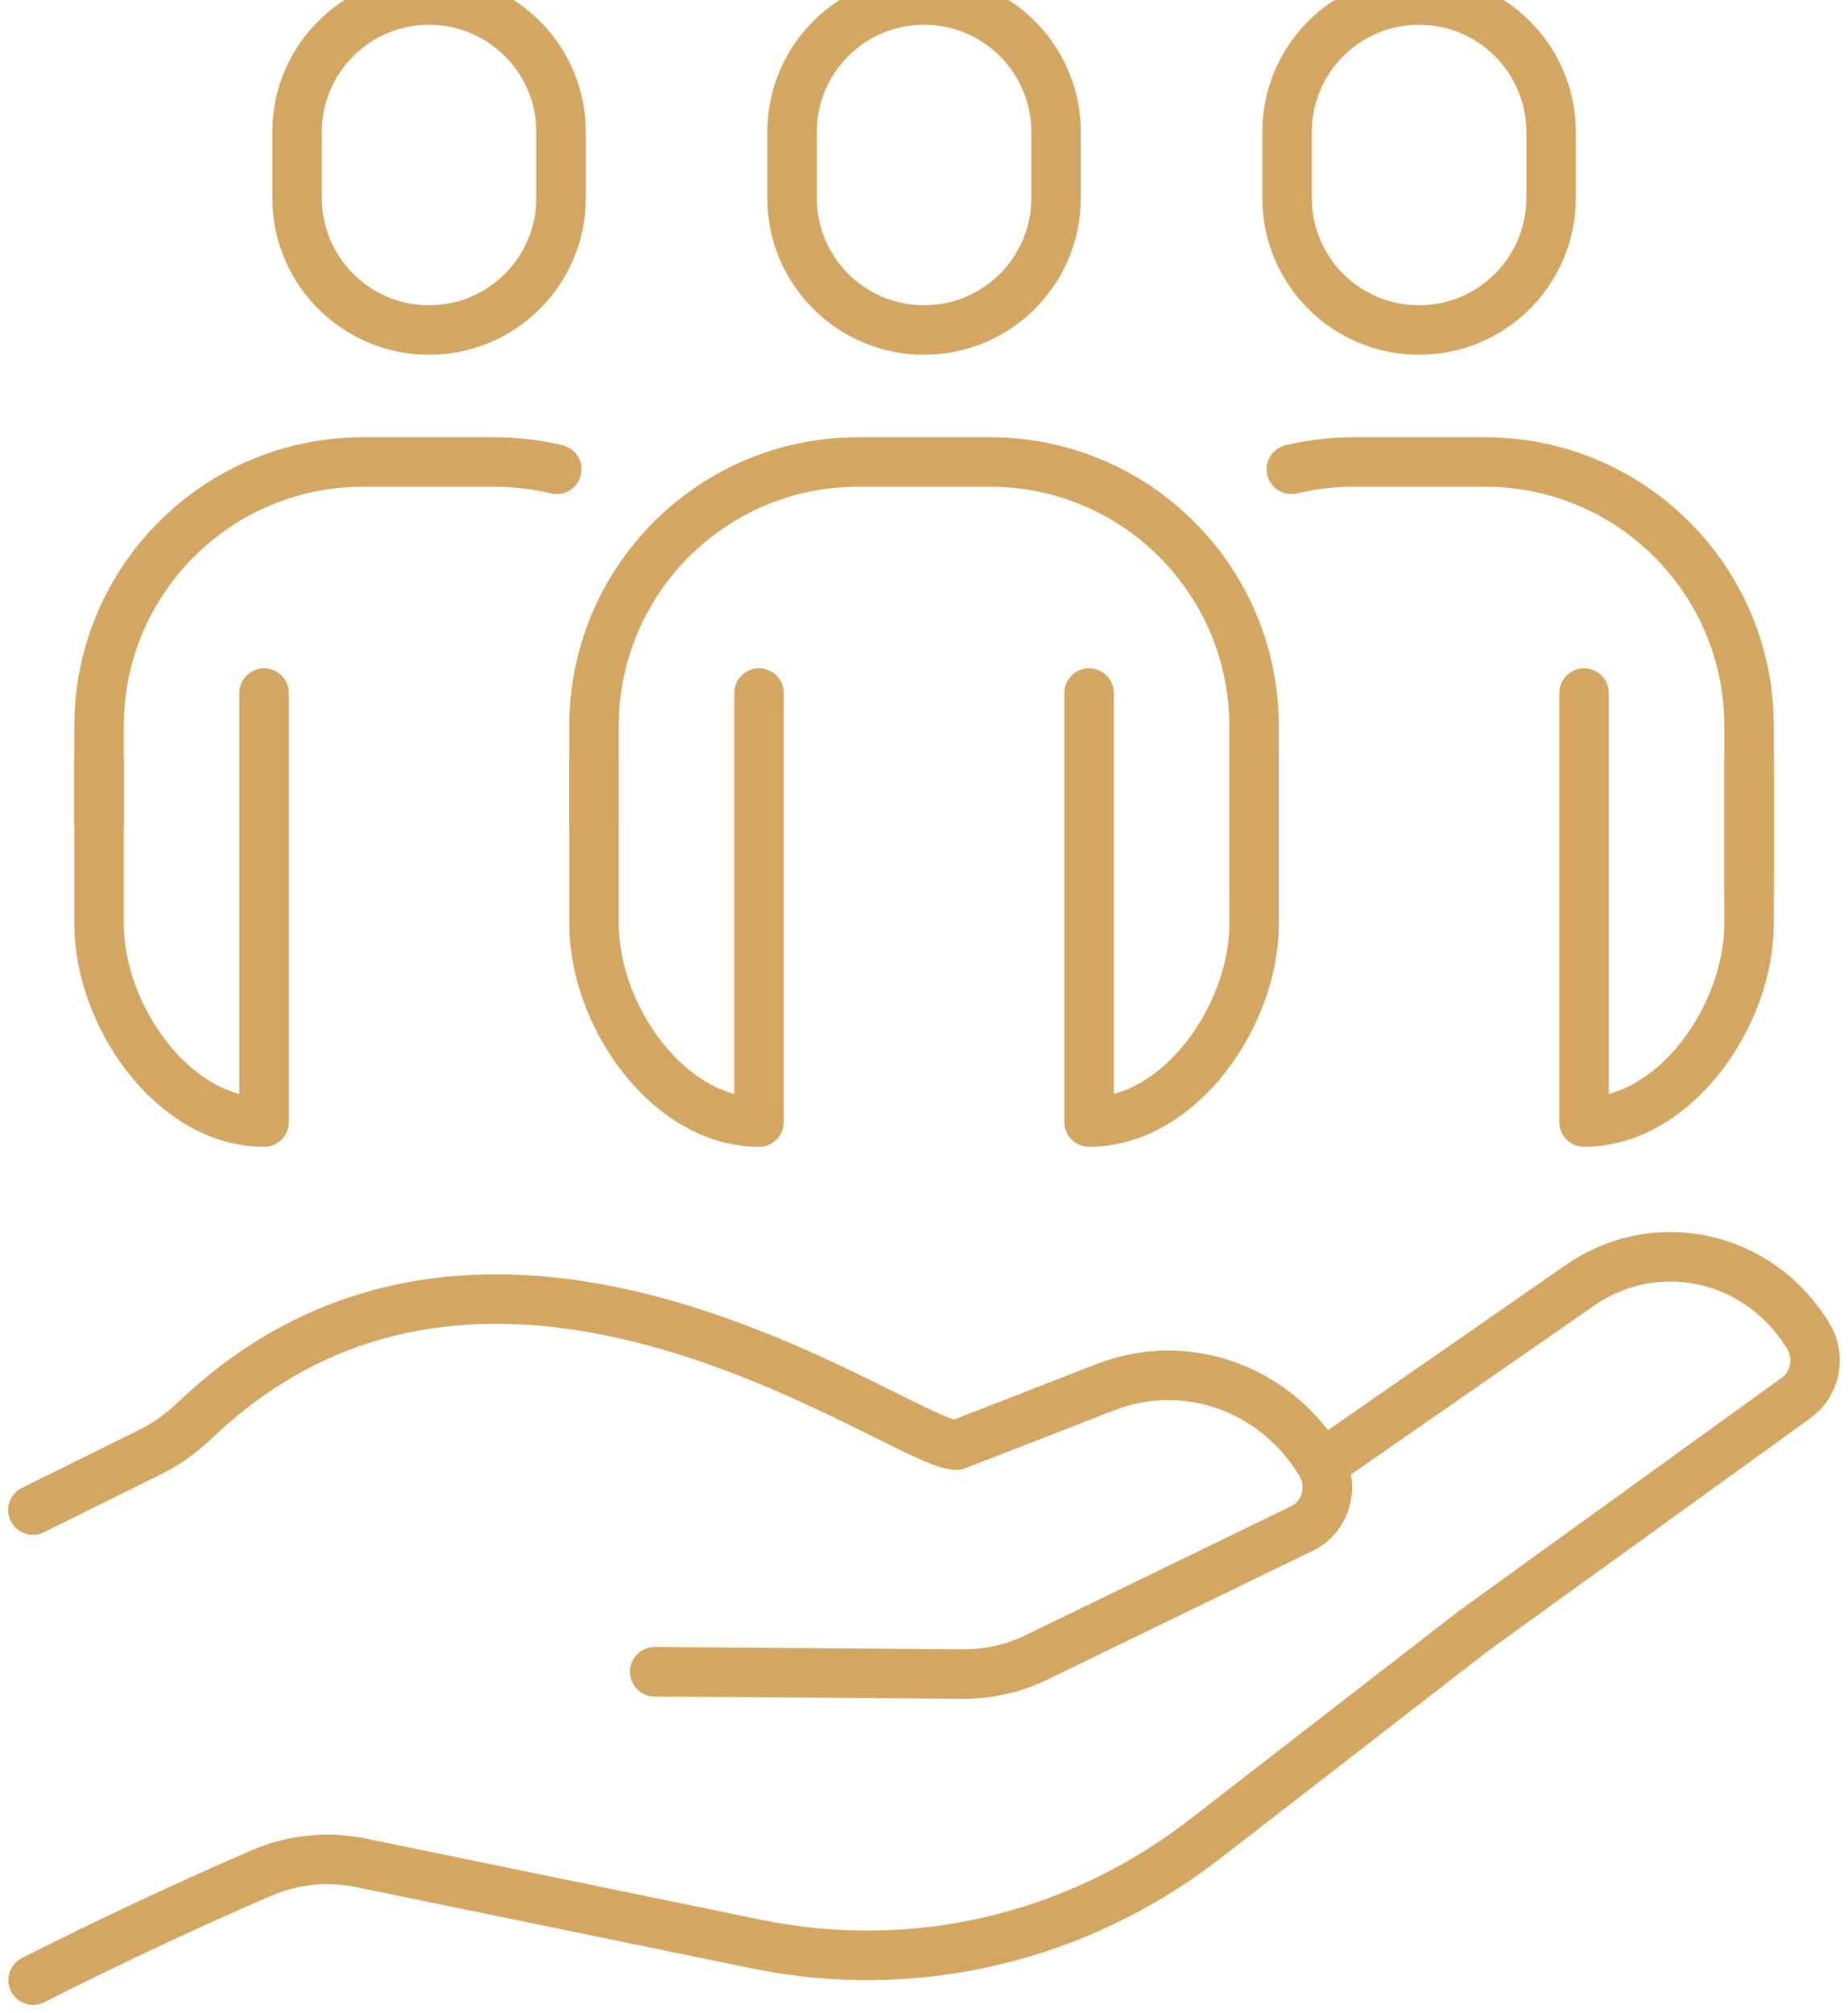
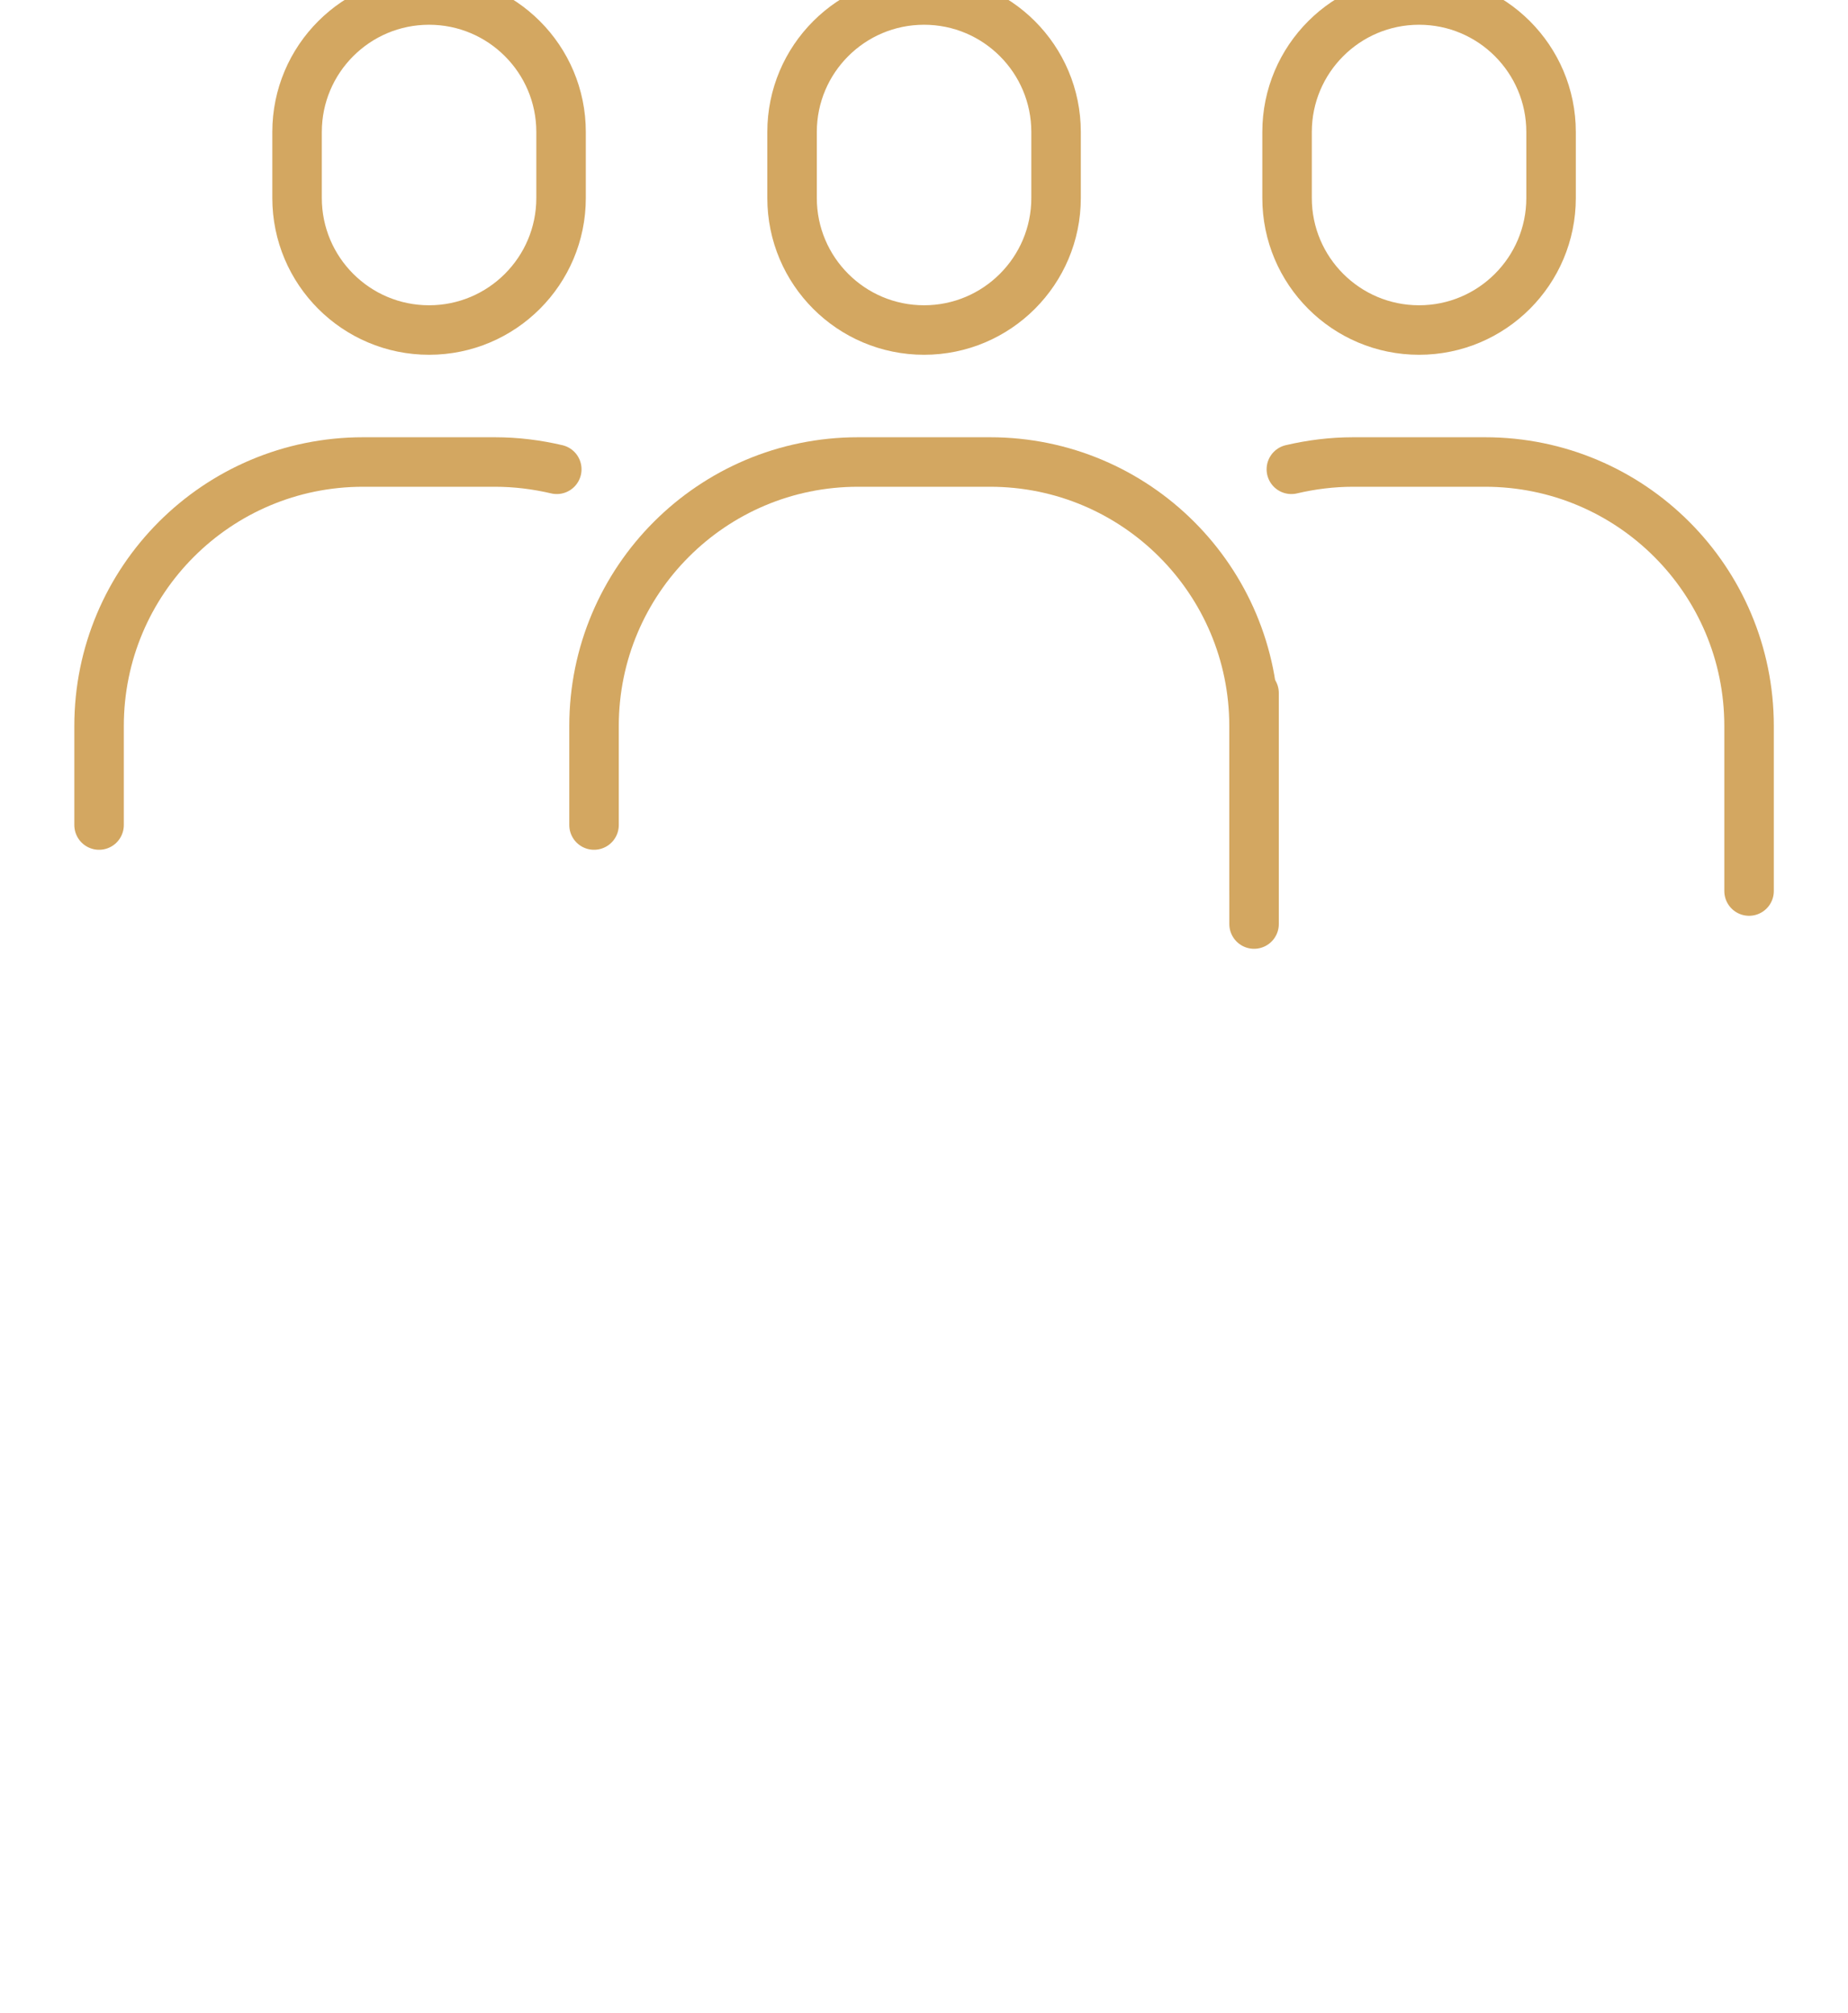
<svg xmlns="http://www.w3.org/2000/svg" width="56" height="61" viewBox="0 0 56 61" fill="none">
-   <path d="M19.839 50.655L29.165 50.726C29.943 50.732 30.713 50.557 31.419 50.215L39.461 46.31C40.18 45.962 40.441 45.032 40.019 44.332C38.64 42.05 35.92 41.09 33.499 42.032L28.983 43.789C27.279 43.755 15.021 34.392 5.944 43.002C5.535 43.391 5.085 43.733 4.585 43.98L0.998 45.756" stroke="#D3A761" stroke-width="1.5" stroke-linecap="round" stroke-linejoin="round" />
-   <path d="M40.051 44.38L47.87 38.951C50.183 37.338 53.315 38.033 54.799 40.49C55.175 41.113 55.014 41.935 54.434 42.353L44.649 49.42L36.511 55.724C32.624 58.736 27.702 59.889 22.924 58.907L10.931 56.444C9.913 56.236 8.858 56.346 7.901 56.762C5.573 57.772 3.271 58.852 1.003 60" stroke="#D3A761" stroke-width="1.5" stroke-linecap="round" stroke-linejoin="round" />
  <path d="M28.002 10C25.793 10 24.002 8.208 24.002 6V4C24.002 1.791 25.793 0 28.002 0C30.21 0 32.002 1.791 32.002 4V6C32.002 8.208 30.21 10 28.002 10Z" stroke="#D3A761" stroke-width="1.5" stroke-linecap="round" stroke-linejoin="round" />
  <path d="M43.002 10C40.793 10 39.002 8.208 39.002 6V4C39.002 1.791 40.793 0 43.002 0C45.21 0 47.002 1.791 47.002 4V6C47.002 8.208 45.21 10 43.002 10Z" stroke="#D3A761" stroke-width="1.5" stroke-linecap="round" stroke-linejoin="round" />
  <path d="M13.002 10C10.793 10 9.002 8.208 9.002 6V4C9.002 1.791 10.793 0 13.002 0C15.21 0 17.002 1.791 17.002 4V6C17.002 8.208 15.21 10 13.002 10Z" stroke="#D3A761" stroke-width="1.5" stroke-linecap="round" stroke-linejoin="round" />
-   <path d="M23.001 21V33.999C20.239 33.999 18.001 30.761 18.001 27.999V23" stroke="#D3A761" stroke-width="1.5" stroke-linecap="round" stroke-linejoin="round" />
-   <path d="M38.002 23V27.999C38.002 30.761 35.763 33.999 33.002 33.999V21" stroke="#D3A761" stroke-width="1.5" stroke-linecap="round" stroke-linejoin="round" />
+   <path d="M38.002 23V27.999V21" stroke="#D3A761" stroke-width="1.5" stroke-linecap="round" stroke-linejoin="round" />
  <path d="M18.001 24.999V21.999C18.001 17.581 21.582 13.999 26.001 13.999H30.001C34.419 13.999 38.001 17.581 38.001 21.999V26.999" stroke="#D3A761" stroke-width="1.5" stroke-linecap="round" stroke-linejoin="round" />
-   <path d="M8.002 21V33.999C5.24 33.999 3.002 30.761 3.002 27.999V23" stroke="#D3A761" stroke-width="1.5" stroke-linecap="round" stroke-linejoin="round" />
  <path d="M16.872 14.22C16.272 14.079 15.642 13.999 15.002 13.999H11.002C6.582 13.999 3.002 17.579 3.002 21.999V24.999" stroke="#D3A761" stroke-width="1.5" stroke-linecap="round" stroke-linejoin="round" />
-   <path d="M53.001 23V27.999C53.001 30.761 50.762 33.999 48.001 33.999V21" stroke="#D3A761" stroke-width="1.5" stroke-linecap="round" stroke-linejoin="round" />
  <path d="M53.002 26.999V21.999C53.002 17.579 49.422 13.999 45.002 13.999H41.002C40.362 13.999 39.732 14.079 39.132 14.22" stroke="#D3A761" stroke-width="1.5" stroke-linecap="round" stroke-linejoin="round" />
</svg>